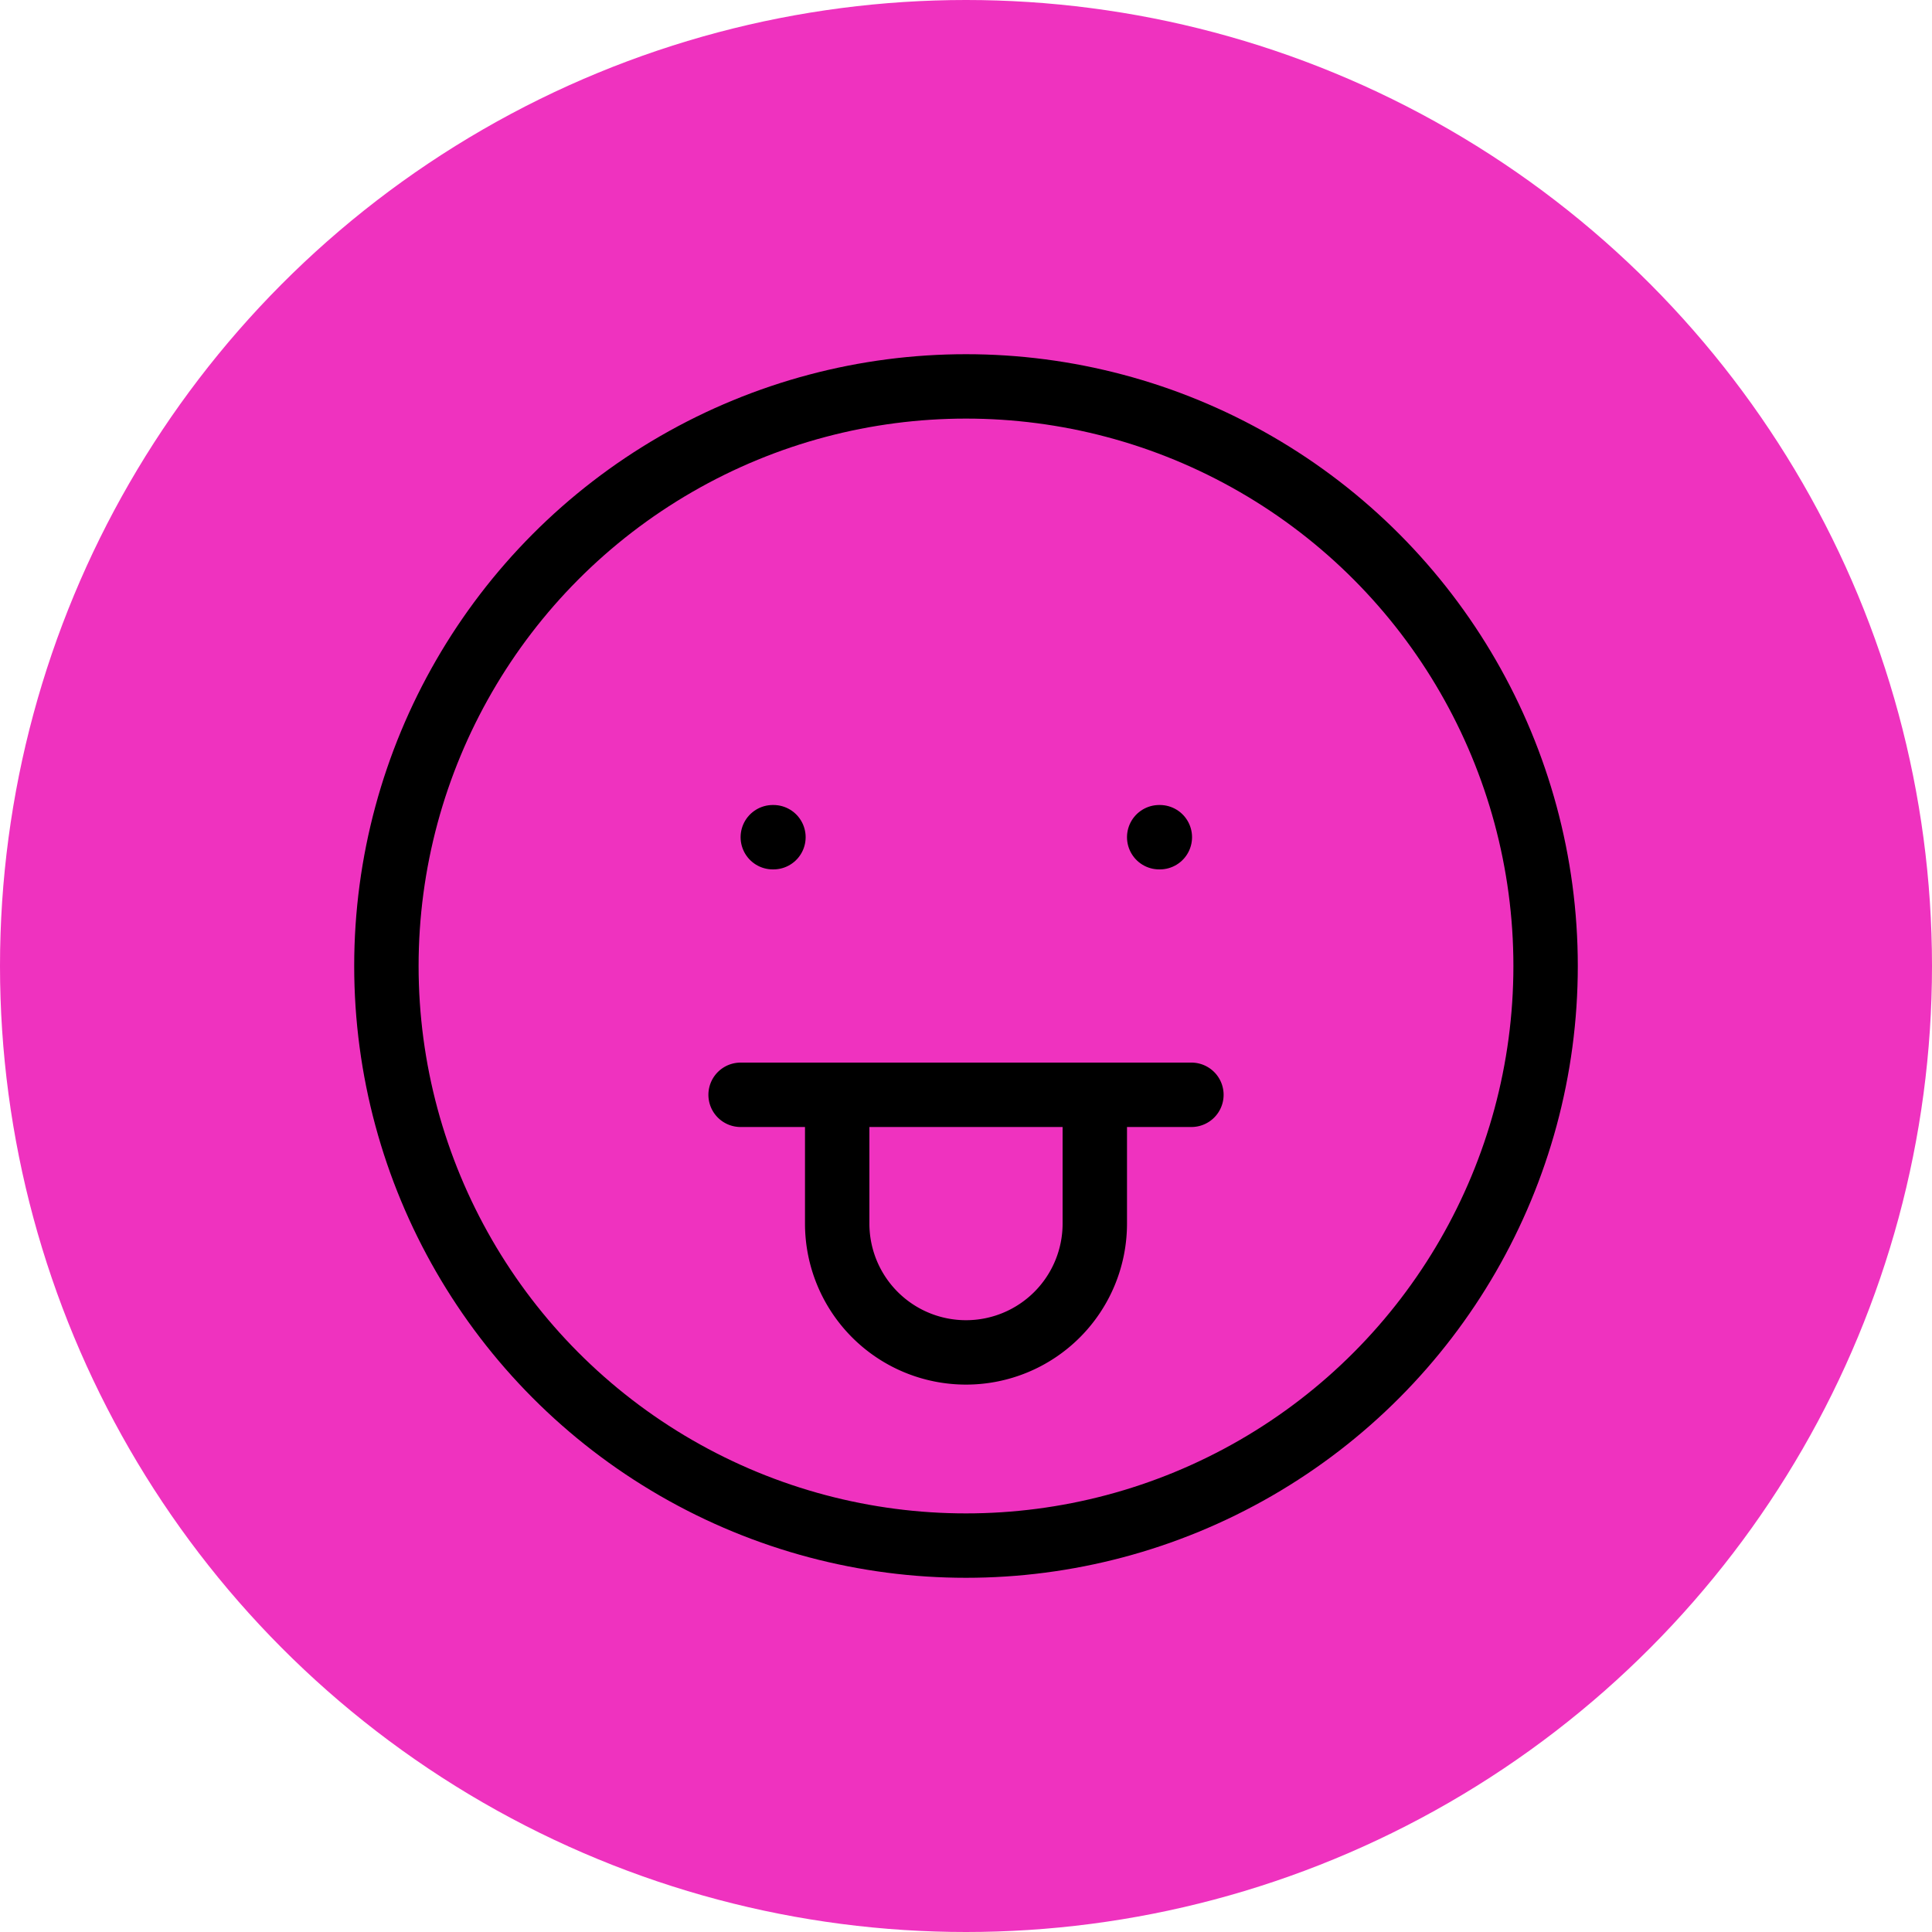
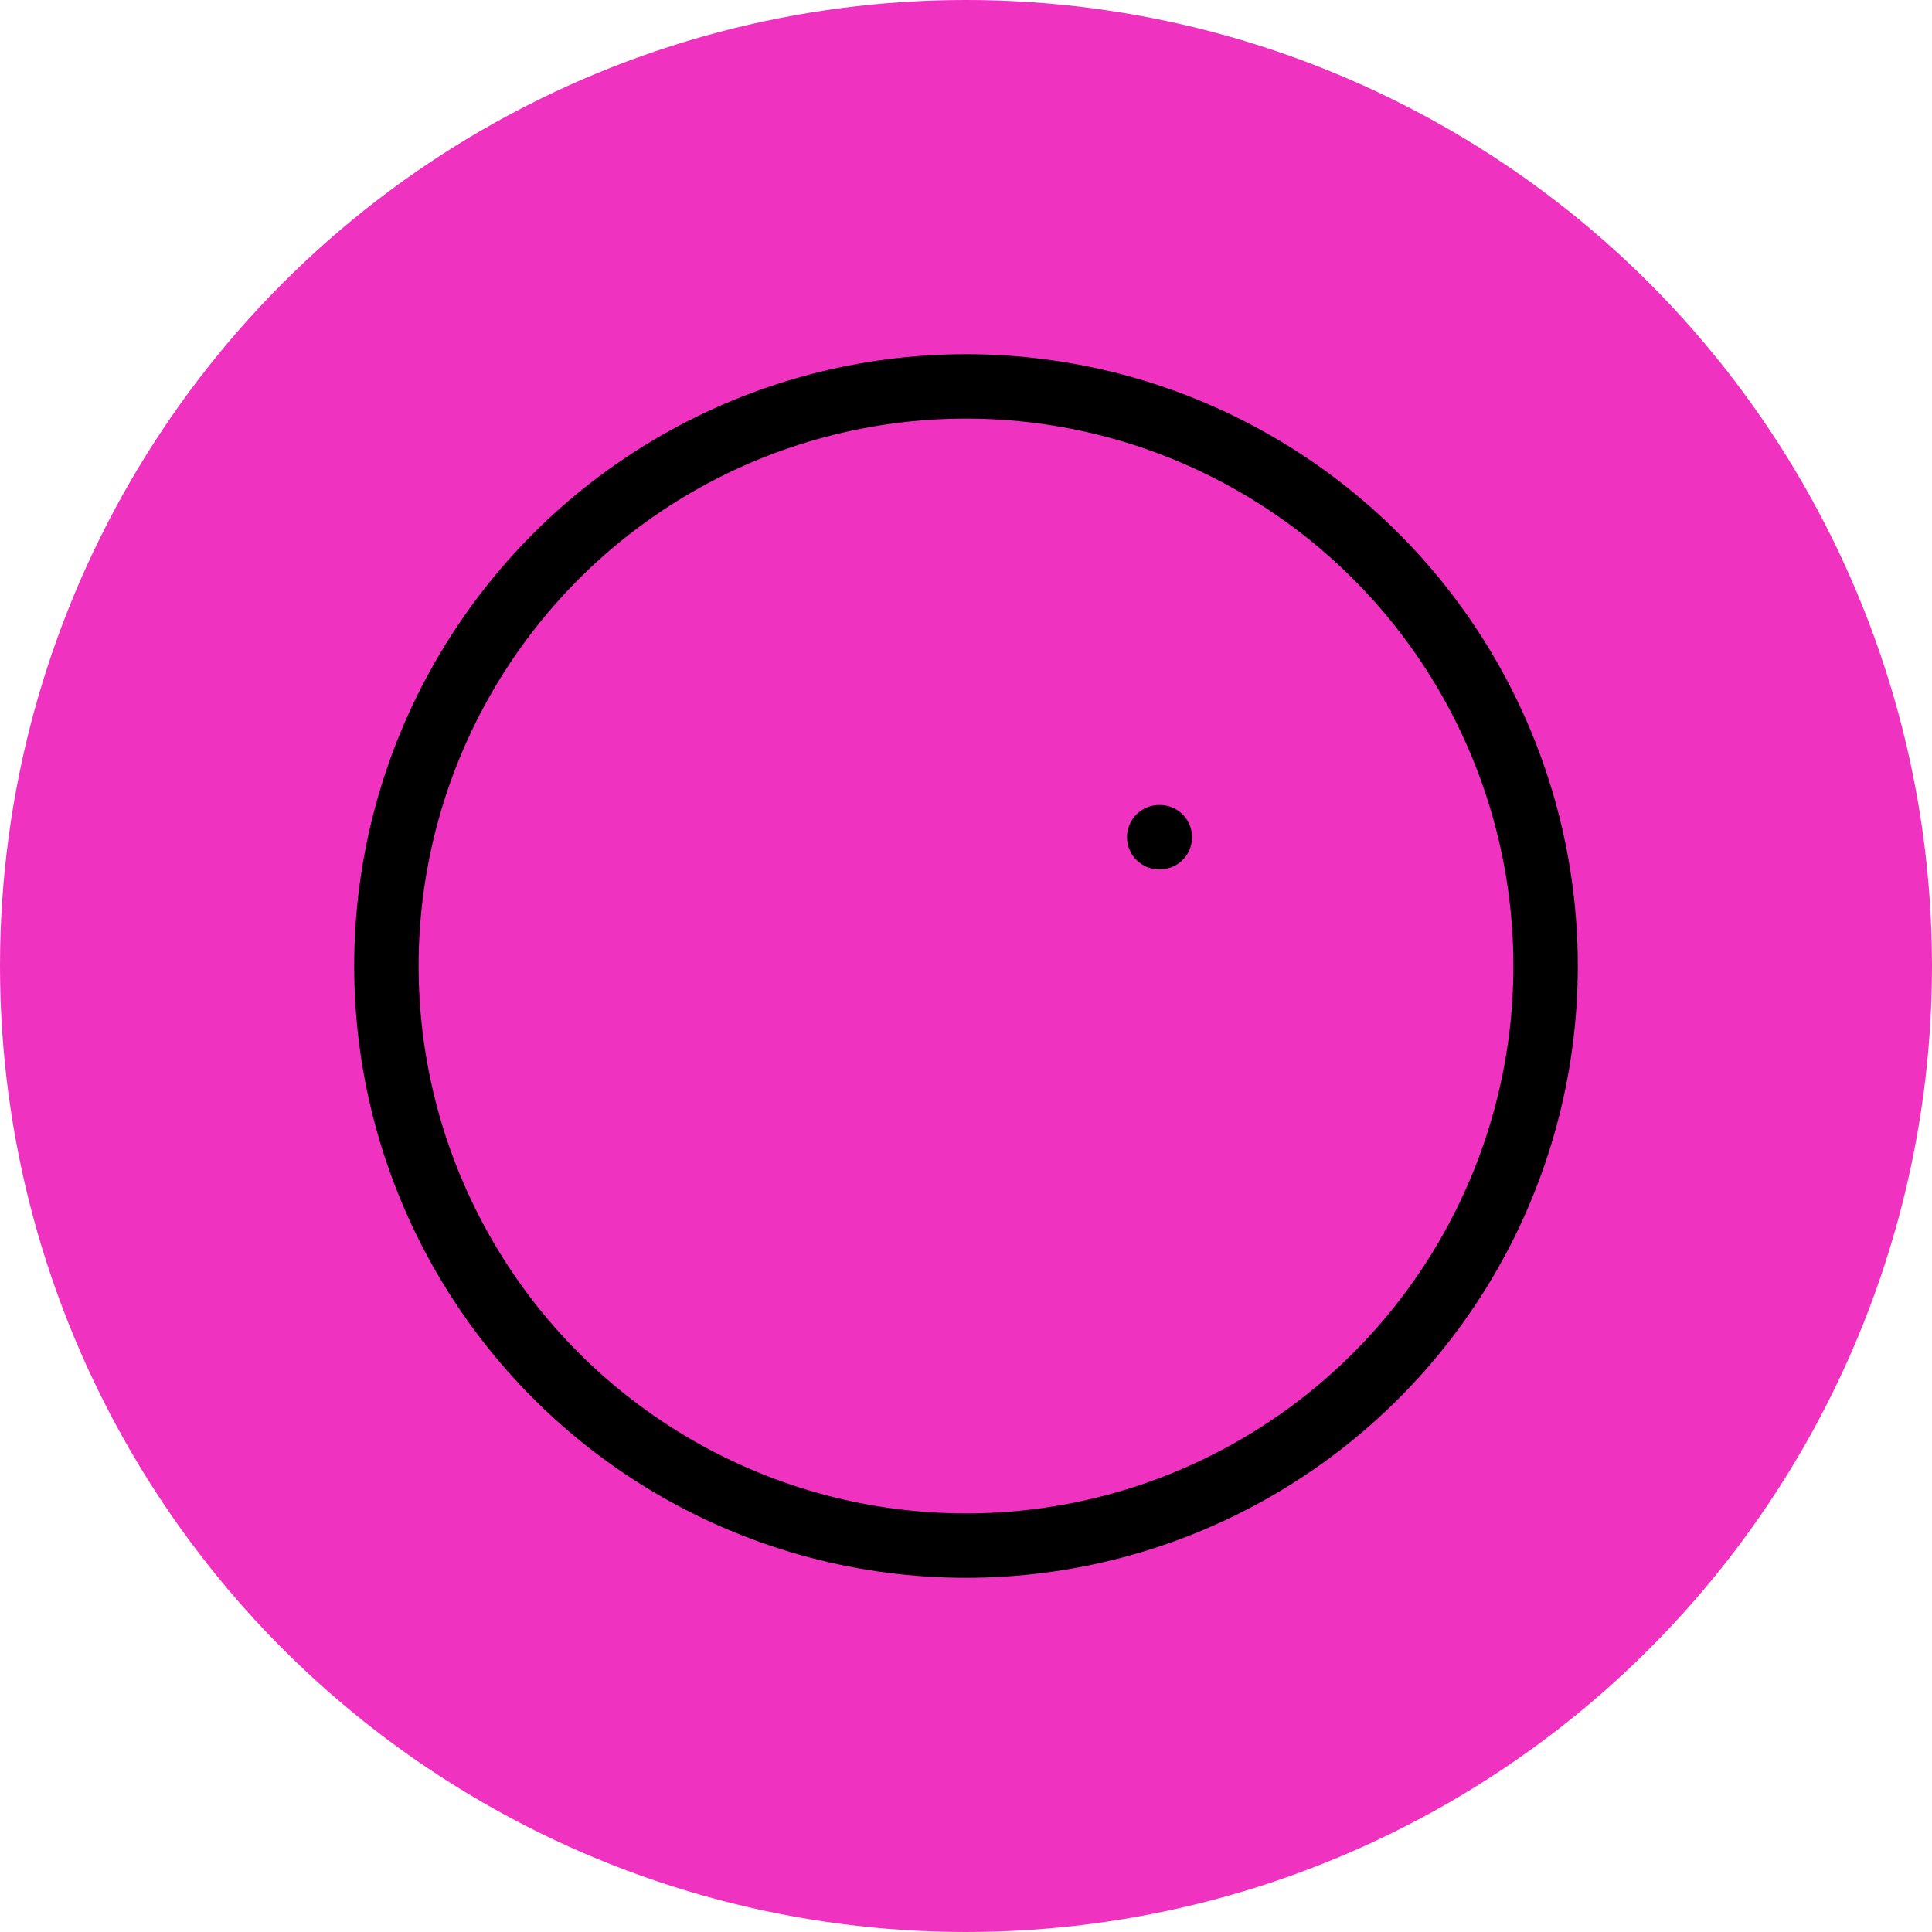
<svg xmlns="http://www.w3.org/2000/svg" class="icon icon-tabler icon-tabler-mood-tongue" width="250px" height="250px" viewBox="0 0 24 24" stroke-width="1.00" stroke="rgba(0, 0, 0, 1)" fill="none" stroke-linecap="round" stroke-linejoin="round">
  <circle cx="50%" cy="50%" r="50%" stroke="none" stroke-width="0" fill="rgba(239, 50, 191, 1)" />
  <g transform="translate(2.40, 2.40) scale(0.8)">
-     <path stroke="none" d="M0 0h24v24H0z" fill="none" />
    <circle cx="12" cy="12" r="9" />
-     <line x1="9" y1="10" x2="9.01" y2="10" />
    <line x1="15" y1="10" x2="15.01" y2="10" />
-     <path d="M10 14v2a2 2 0 0 0 4 0v-2m1.5 0h-7" />
  </g>
</svg>